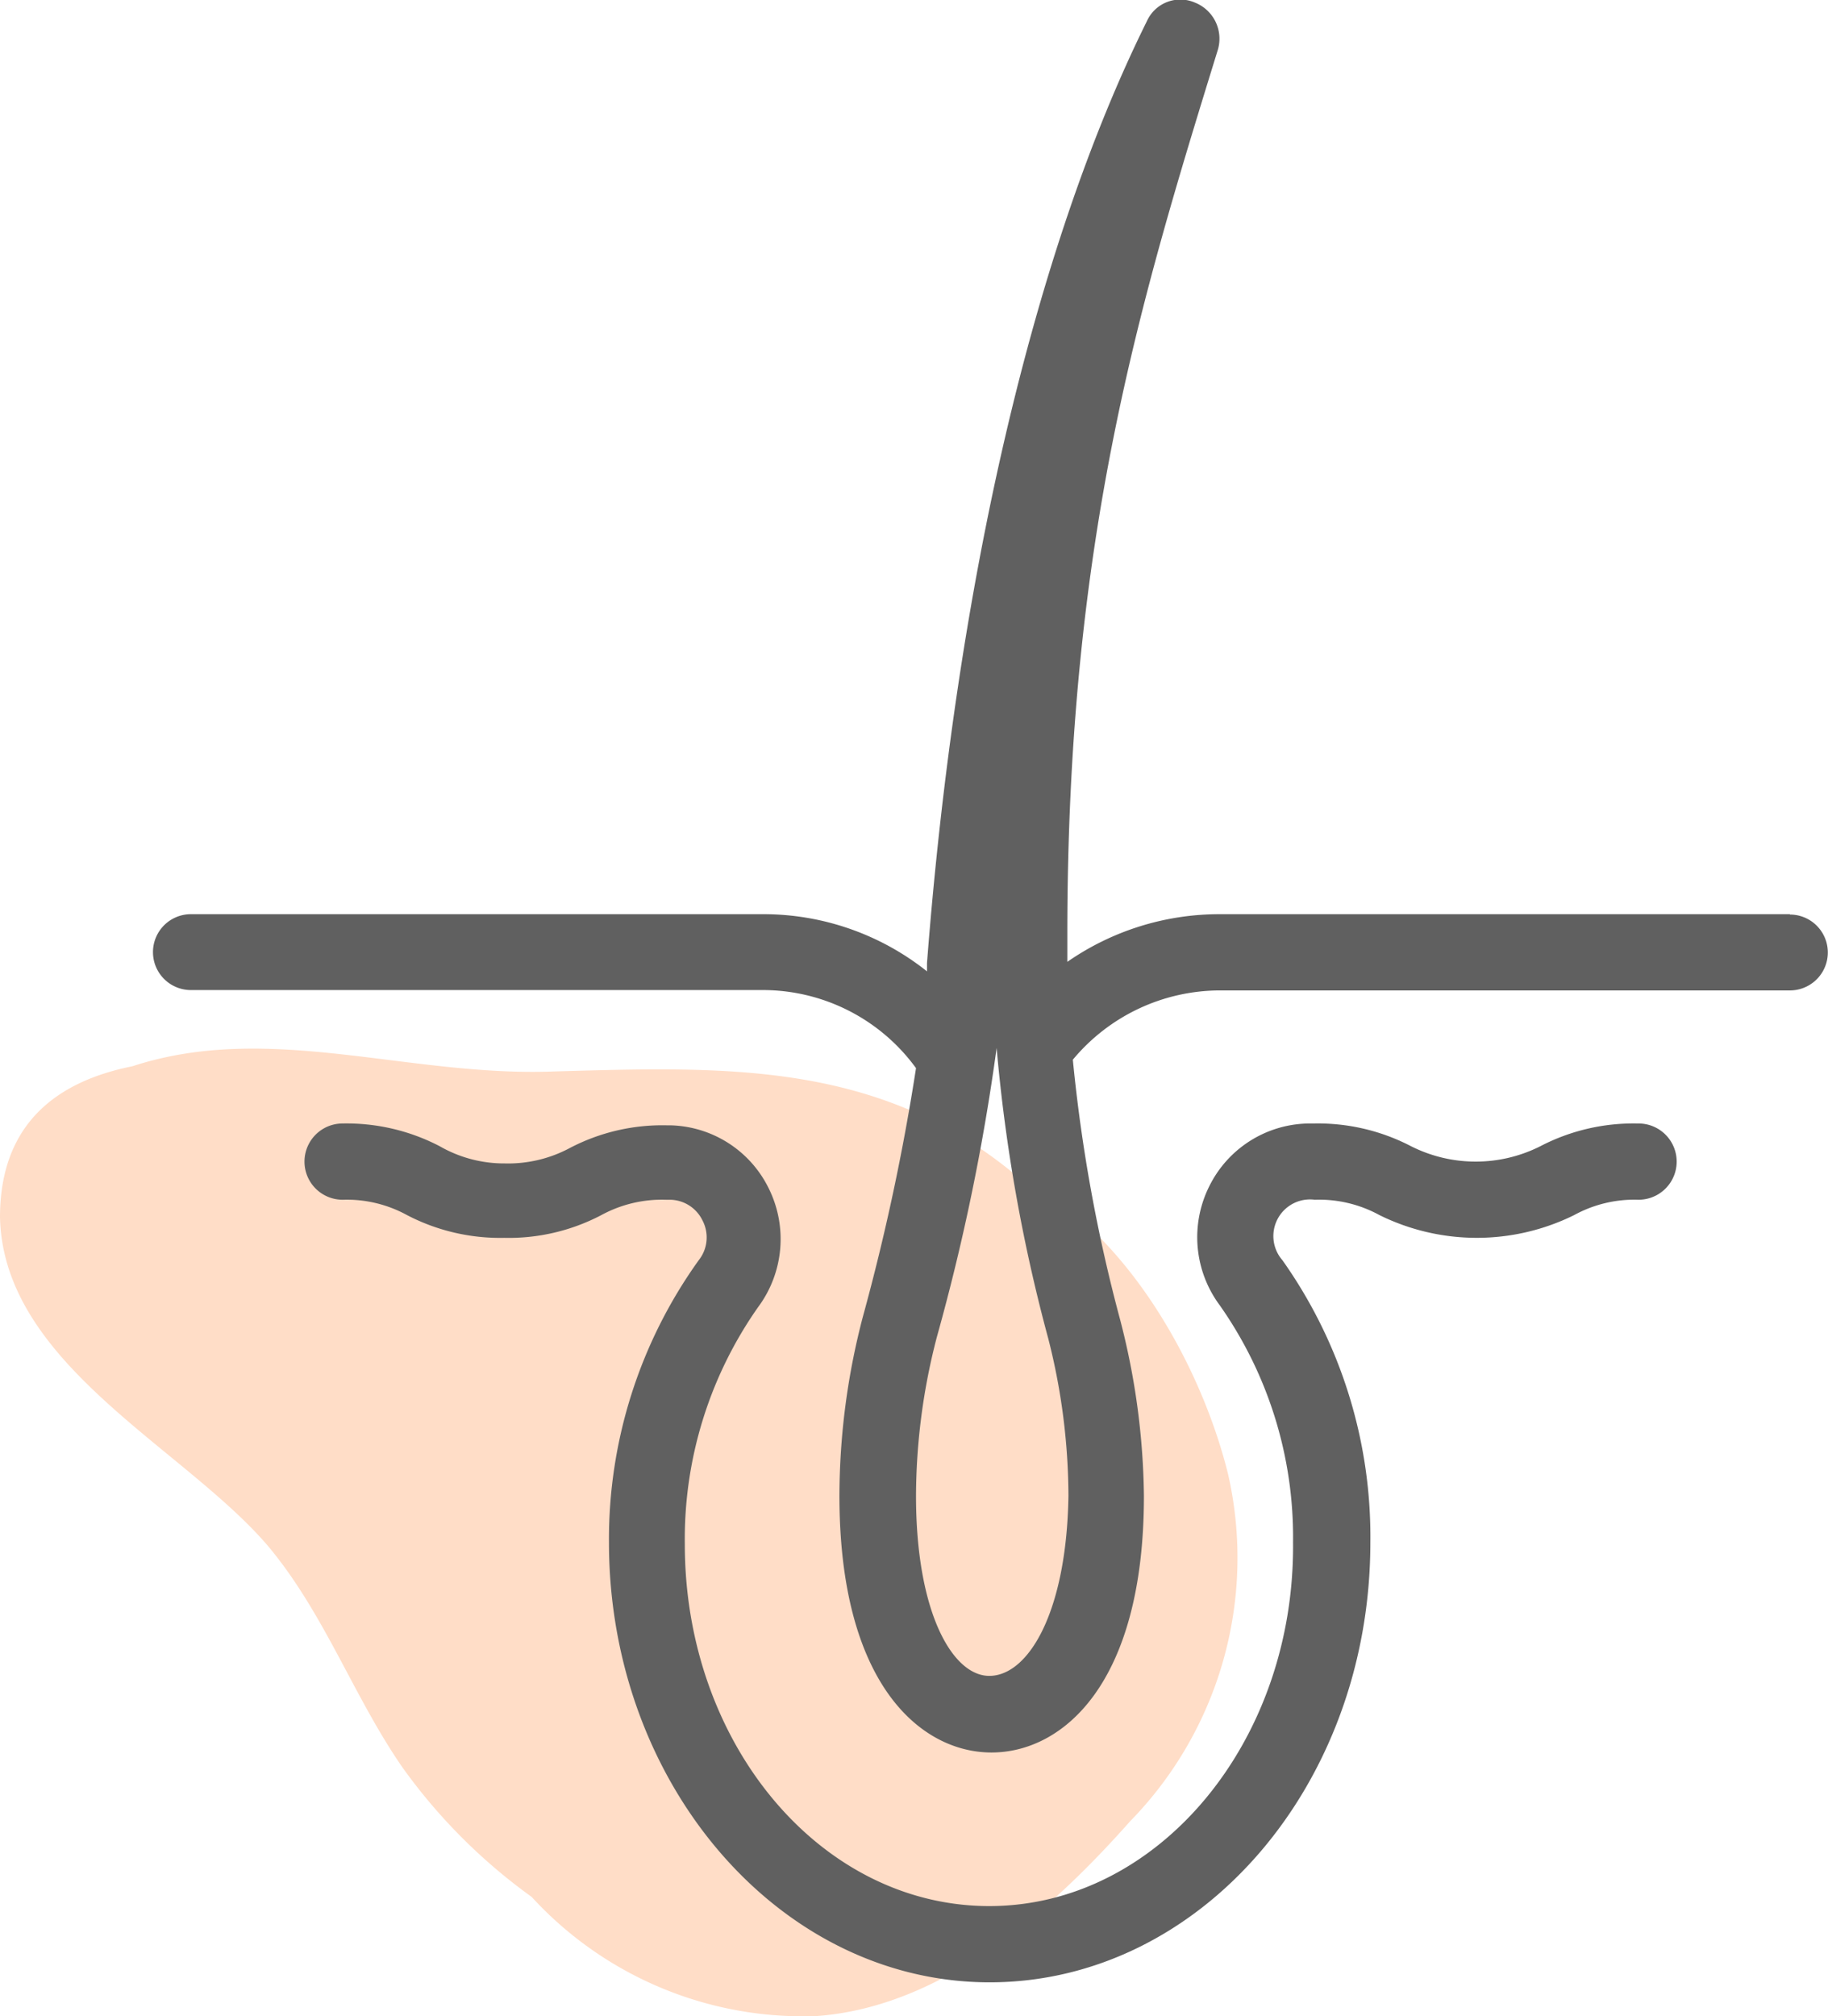
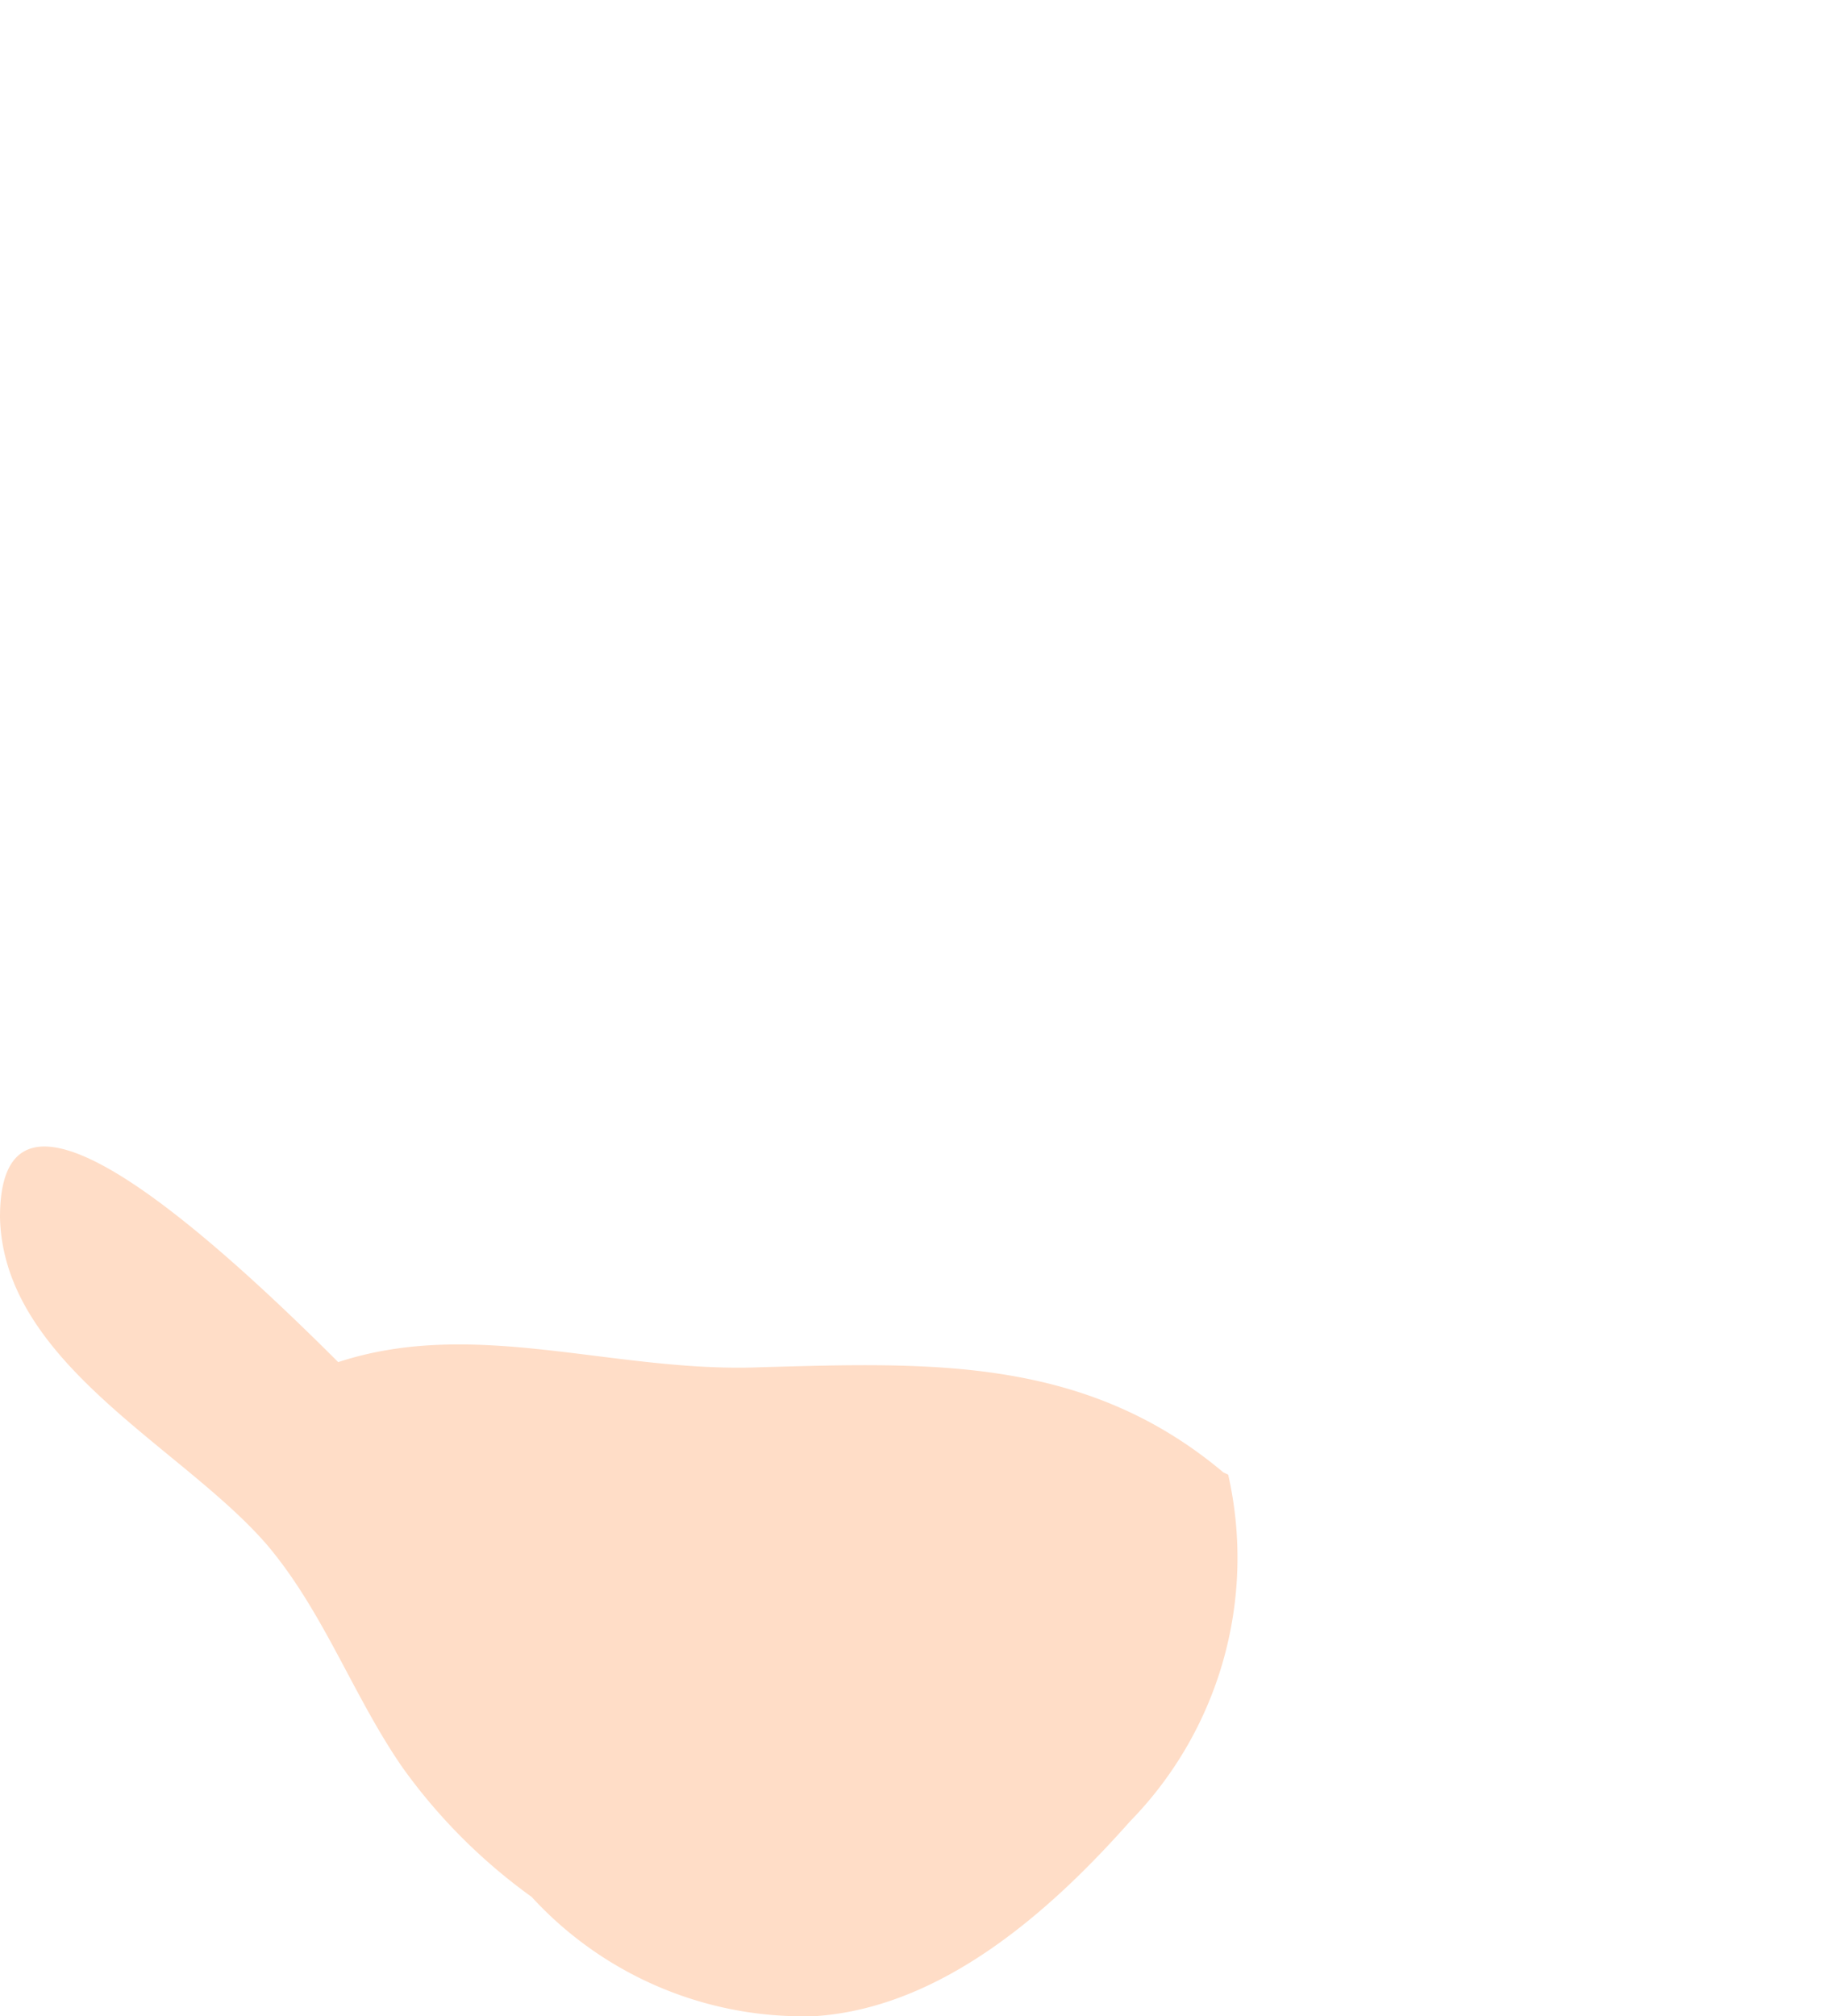
<svg xmlns="http://www.w3.org/2000/svg" viewBox="0 0 49.89 55">
  <defs>
    <style>.cls-1{fill:#ffddc7;}.cls-2{fill:#606060;}</style>
  </defs>
  <g id="Layer_2" data-name="Layer 2">
    <g id="Layer_1-2" data-name="Layer 1">
-       <path class="cls-1" d="M33.52,40.23c-.74-3-2.76-6.59-5.62-8.07l-.13-.06,0,0c-3.77-3.17-8-3-12.63-2.87-4,.16-7.77-1.37-11.53-.14C1.56,29.5,0,30.65,0,33.21c.09,4,5,6.27,7.3,8.95C8.85,44,9.65,46.3,11,48.24a15.38,15.38,0,0,0,3.51,3.51A10.05,10.05,0,0,0,22.29,55c3.43-.25,6.37-2.85,8.55-5.31A10.28,10.28,0,0,0,33.52,40.23Z" />
-       <path class="cls-2" d="M44.69,30.65a5.5,5.5,0,0,0-2.65.62,3.92,3.92,0,0,1-3.53,0,5.51,5.51,0,0,0-2.66-.62h-.14A3.07,3.07,0,0,0,33,32.37a3.11,3.11,0,0,0,.29,3.24,11,11,0,0,1,2,6.47C35.34,47.52,31.61,52,27,52s-8.31-4.43-8.31-9.87a11,11,0,0,1,2-6.47,3.11,3.11,0,0,0,.29-3.24,3.07,3.07,0,0,0-2.69-1.72H18.2a5.44,5.44,0,0,0-2.65.62,3.57,3.57,0,0,1-1.77.42A3.53,3.53,0,0,1,12,31.27a5.5,5.5,0,0,0-2.65-.62,1,1,0,0,0,0,2.08,3.43,3.43,0,0,1,1.76.42,5.5,5.5,0,0,0,2.65.62,5.44,5.44,0,0,0,2.65-.62,3.47,3.47,0,0,1,1.77-.42h.11a1,1,0,0,1,.88.56,1,1,0,0,1-.1,1.09,13.05,13.05,0,0,0-2.45,7.7c0,6.59,4.66,12,10.39,12s10.39-5.36,10.39-12A13.05,13.05,0,0,0,35,34.38a1,1,0,0,1,.88-1.65,3.44,3.44,0,0,1,1.77.42,6,6,0,0,0,5.31,0,3.43,3.43,0,0,1,1.76-.42,1,1,0,0,0,0-2.08Zm4.16-5.71H33.27a7.28,7.28,0,0,0-4.14,1.3c0-.19,0-.38,0-.57v-.2c0-10.82,2-17.28,4.11-24.12A1.06,1.06,0,0,0,32.61.07,1,1,0,0,0,31.3.58c-3.07,6.19-5.2,15.31-6,25.69,0,.08,0,.15,0,.23a7.17,7.17,0,0,0-4.48-1.56H5.21a1,1,0,1,0,0,2.07H20.8A5.17,5.17,0,0,1,25,29.14a60.53,60.53,0,0,1-1.45,6.78,19.34,19.34,0,0,0-.64,4.89c0,5.15,2.23,7,4.15,7s4.16-1.84,4.16-7A19.84,19.84,0,0,0,30.57,36a43.52,43.52,0,0,1-1.29-7.09,5.23,5.23,0,0,1,4-1.89H48.85a1,1,0,1,0,0-2.07ZM27,45.72C26,45.72,25,44,25,40.81a17.33,17.33,0,0,1,.57-4.34,58.74,58.74,0,0,0,1.63-7.88,45.61,45.61,0,0,0,1.41,7.93,17.52,17.52,0,0,1,.55,4.29C29.11,44,28.06,45.72,27,45.72Z" />
+       <path class="cls-1" d="M33.52,40.23l-.13-.06,0,0c-3.77-3.17-8-3-12.63-2.87-4,.16-7.77-1.37-11.53-.14C1.56,29.5,0,30.65,0,33.21c.09,4,5,6.27,7.3,8.95C8.85,44,9.65,46.3,11,48.24a15.38,15.38,0,0,0,3.51,3.51A10.05,10.05,0,0,0,22.29,55c3.43-.25,6.37-2.85,8.55-5.31A10.28,10.28,0,0,0,33.52,40.23Z" />
    </g>
  </g>
</svg>